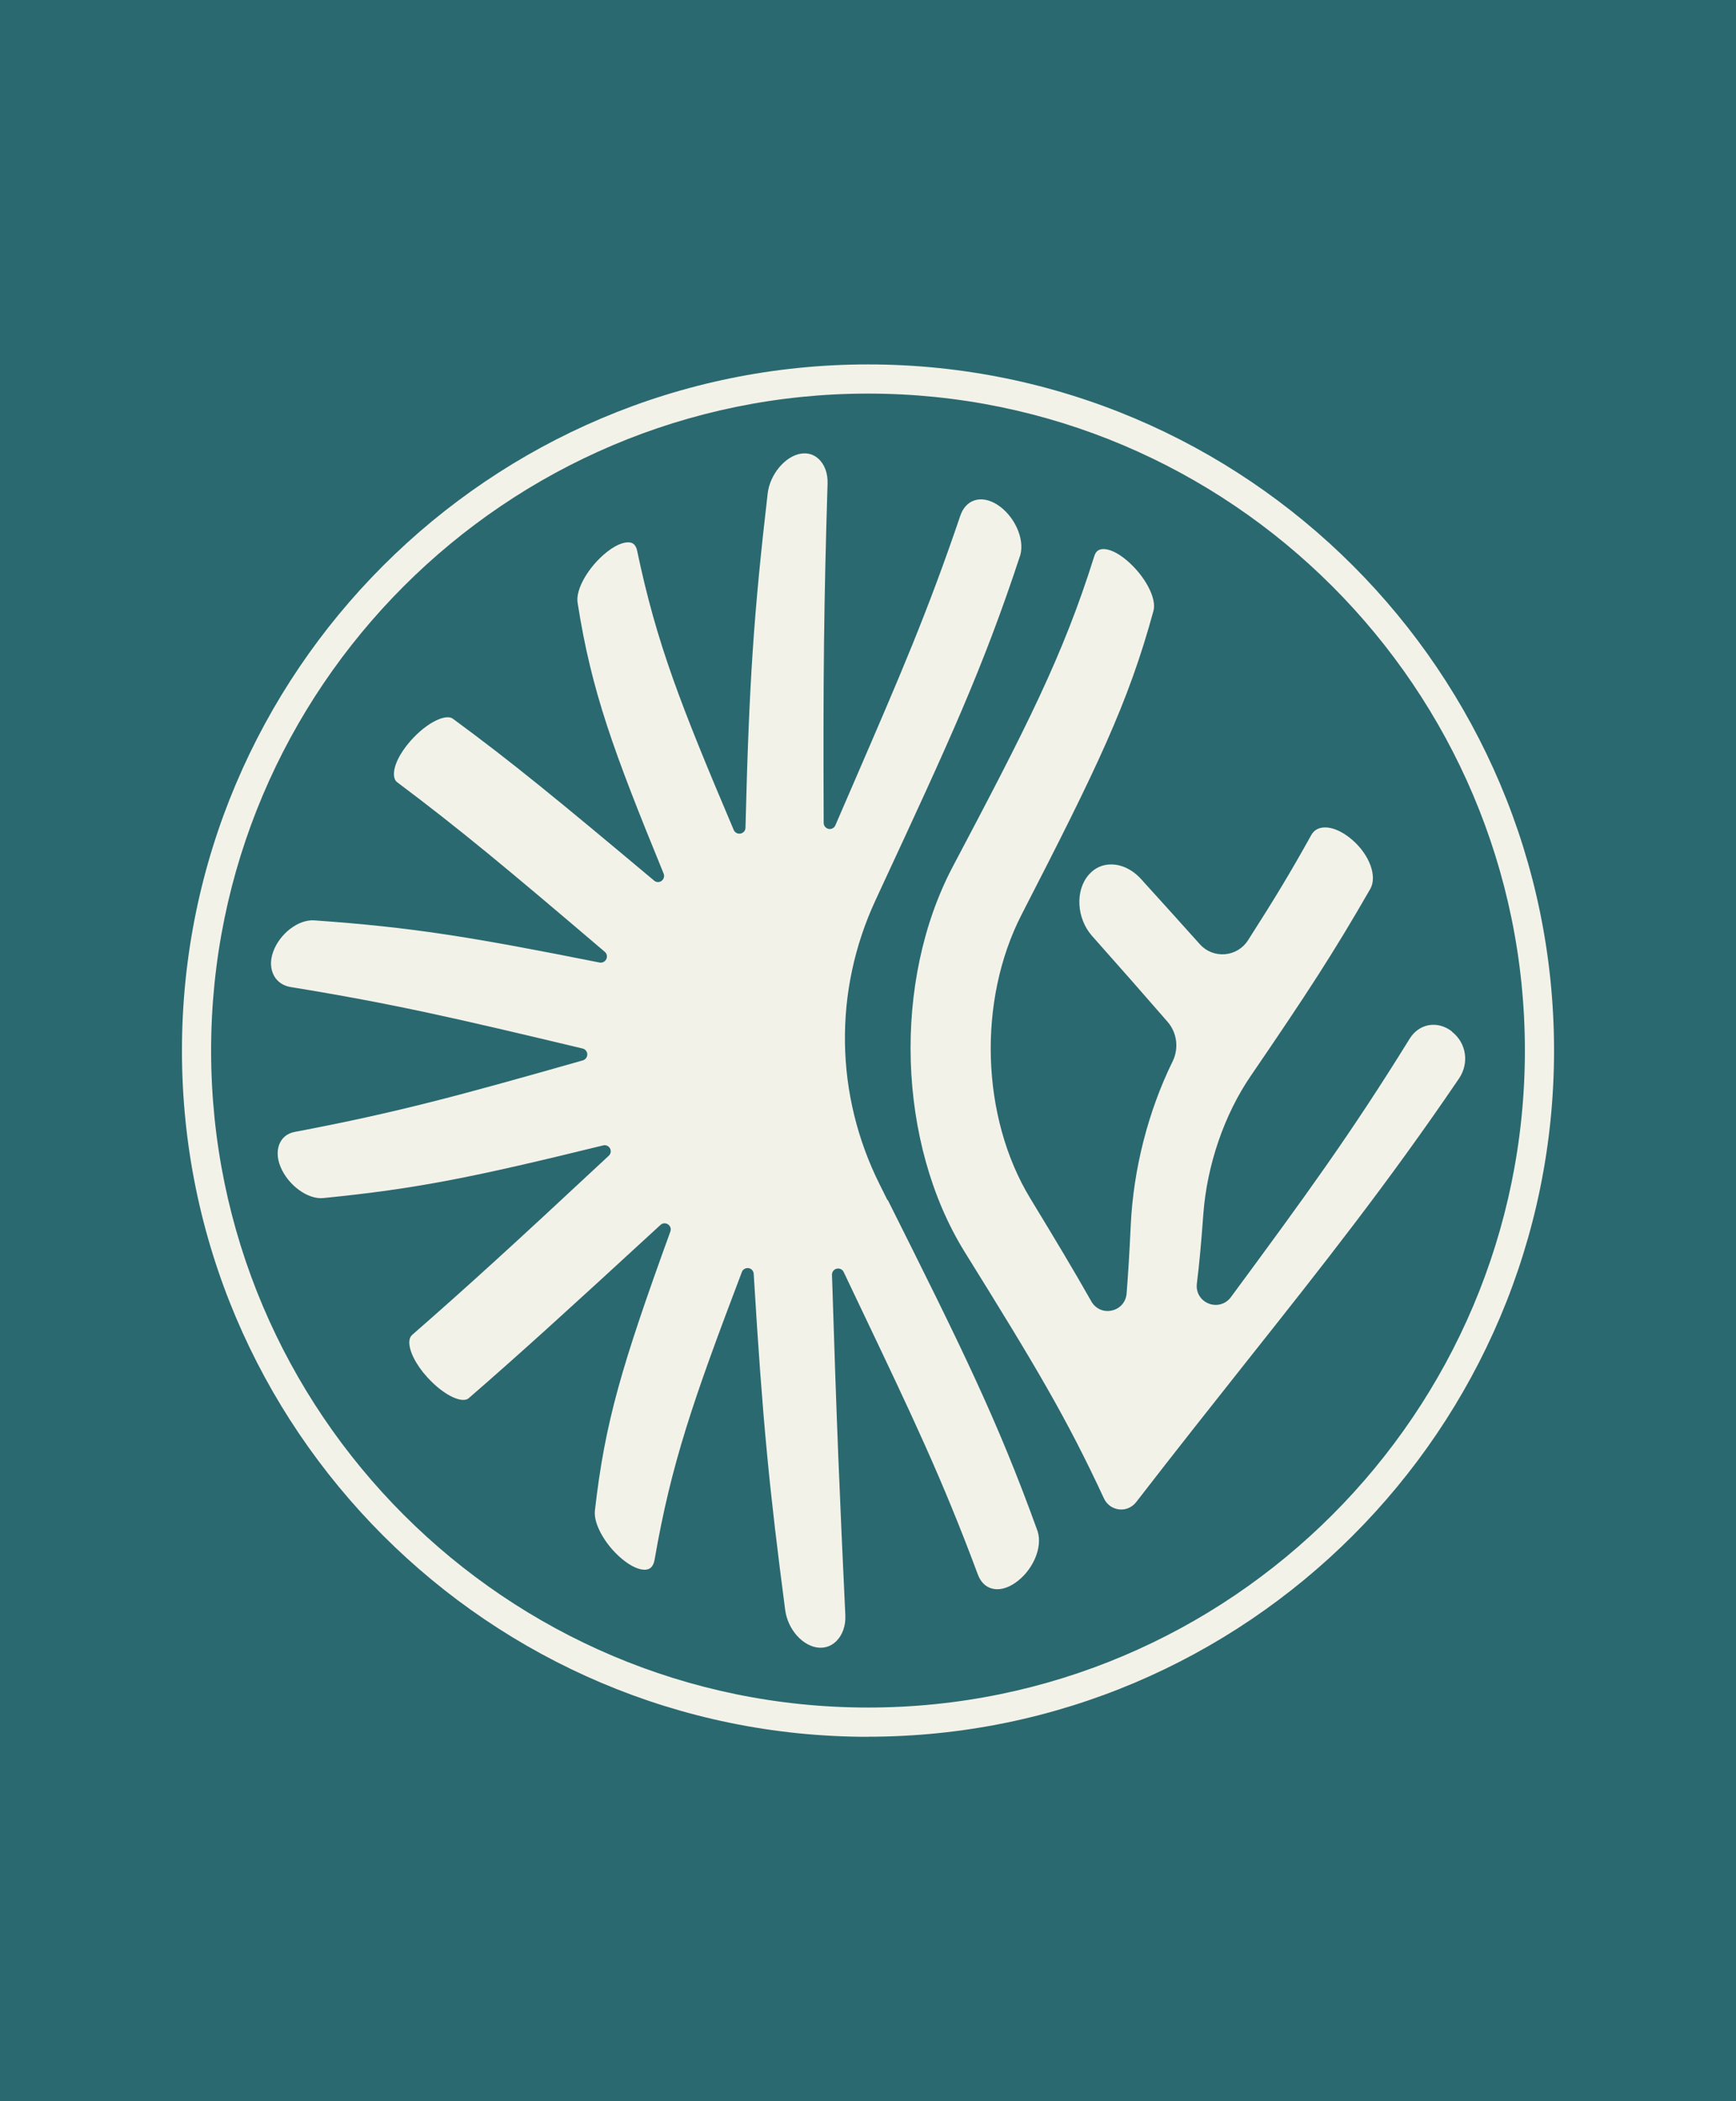
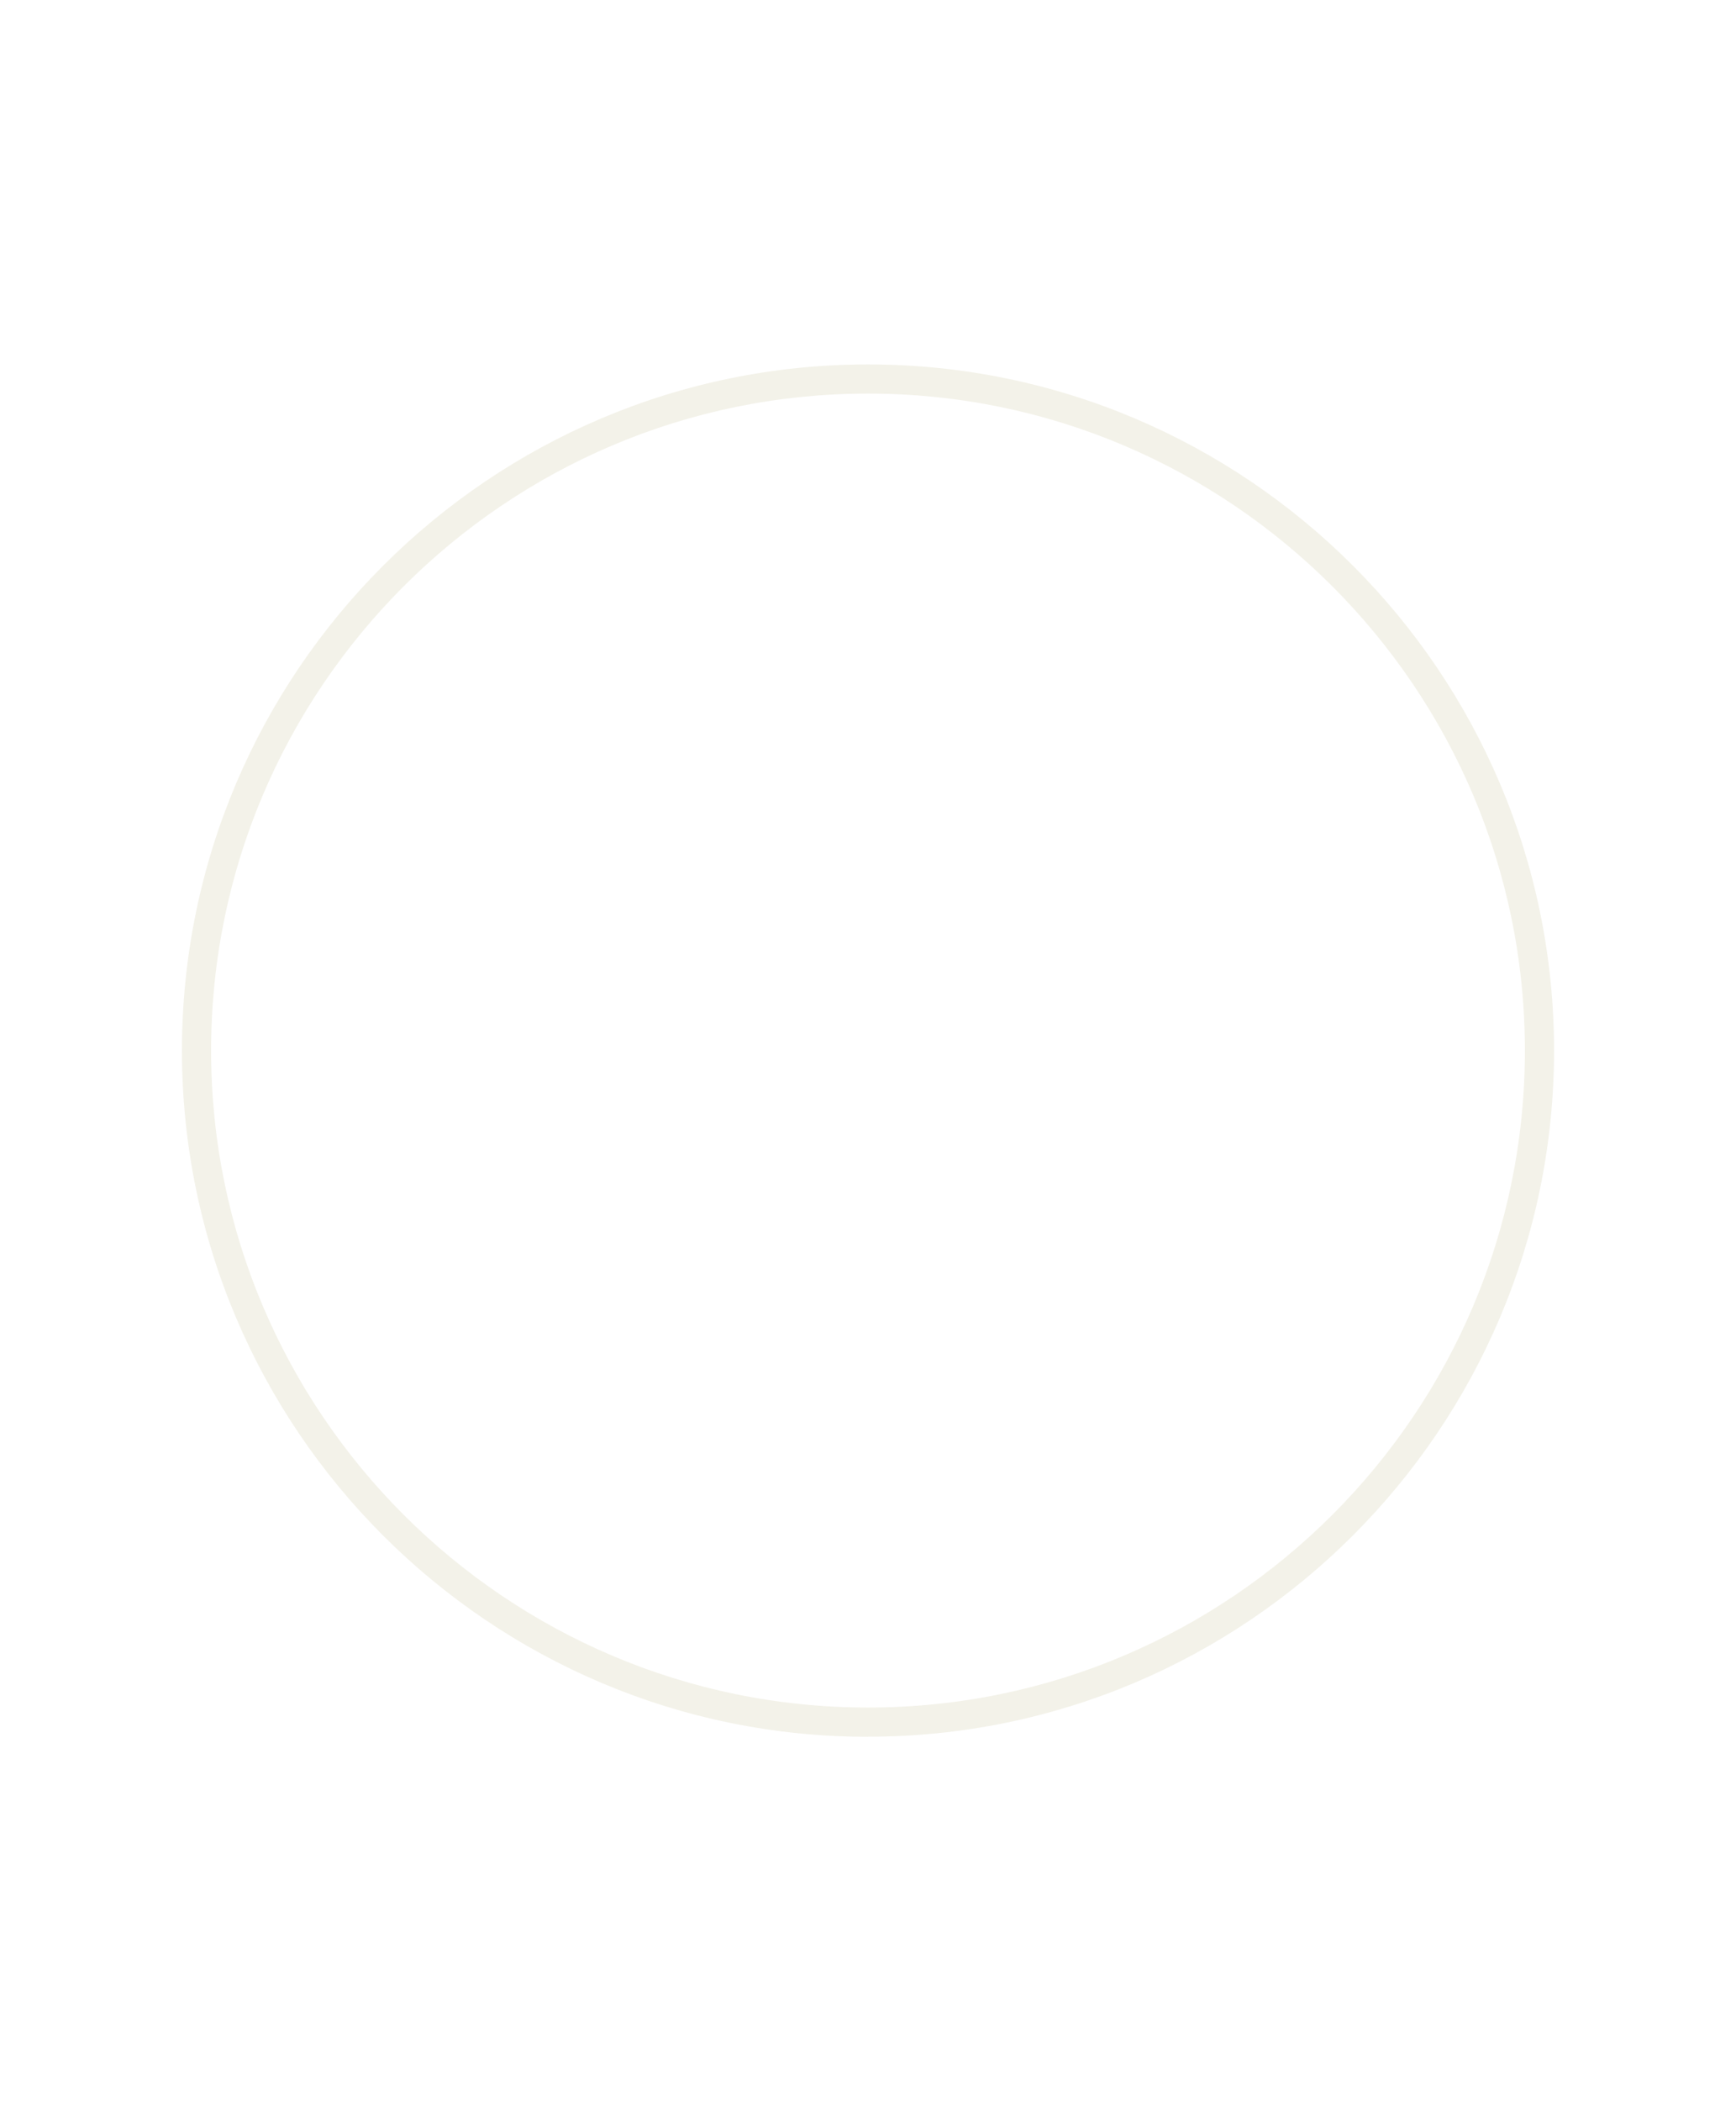
<svg xmlns="http://www.w3.org/2000/svg" id="Layer_2" data-name="Layer 2" viewBox="0 0 196.45 237.73">
  <defs>
    <style>
      .cls-1 {
        fill: #2a696f;
      }

      .cls-2 {
        fill: #f3f2e9;
      }
    </style>
  </defs>
  <g id="Layer_1-2" data-name="Layer 1">
    <g>
-       <rect class="cls-1" width="196.45" height="237.73" />
      <g>
        <path class="cls-2" d="M98.23,196.5c-42.81,0-77.64-34.83-77.64-77.63S55.42,41.23,98.23,41.23s77.63,34.83,77.63,77.63-34.83,77.63-77.63,77.63ZM98.23,44.53c-40.99,0-74.34,33.35-74.34,74.33s33.35,74.33,74.34,74.33,74.33-33.35,74.33-74.33-33.35-74.33-74.33-74.33Z" />
        <g>
-           <path class="cls-2" d="M100.43,135.79l-.89-1.79c-5.07-10.15-5.24-21.87-.46-32.16l.67-1.45c7.63-16.44,11.46-24.69,15.71-37.59.52-1.85-.68-4.48-2.62-5.71-.9-.57-1.83-.74-2.62-.46-.71.25-1.26.86-1.55,1.72-3.7,10.9-6.82,18.11-11.99,30.06l-2.15,4.97c-.13.3-.45.47-.77.4-.32-.07-.55-.35-.55-.67-.07-17.02.03-24.92.44-38.41.04-1.16-.35-2.19-1.05-2.81-.53-.48-1.2-.67-1.92-.57-1.81.26-3.56,2.34-3.81,4.53-1.58,13.63-2.1,21.4-2.51,37.8,0,.33-.24.6-.56.66-.32.06-.64-.11-.77-.41-6.05-14.26-8.73-21.11-10.93-31.59-.1-.47-.31-.77-.63-.89-.5-.18-1.49,0-2.79,1.03-2.07,1.64-3.56,4.21-3.32,5.73,1.58,10.09,4.05,16.76,9.74,30.66.12.29.02.63-.23.82-.26.19-.61.18-.85-.03-10.92-9.15-16.03-13.36-22.78-18.32-.75-.55-2.85.33-4.79,2.52-1.25,1.42-1.97,2.93-1.86,3.95.03.33.16.58.38.74,7,5.25,12.23,9.59,23.47,19.17.24.2.31.54.17.83-.14.28-.45.44-.76.38-14.79-2.94-21.17-3.98-32.28-4.77-1.8-.13-3.94,1.51-4.67,3.59-.36,1.01-.3,1.99.15,2.75.38.64,1.03,1.07,1.82,1.2,11.77,1.92,18.64,3.52,33.06,6.96.31.07.52.34.53.66,0,.31-.2.59-.5.68-13.7,3.89-20.8,5.86-32.59,8.09-.75.14-1.32.54-1.65,1.16-.41.77-.4,1.79.03,2.81.87,2.08,3.08,3.69,4.82,3.52,10.76-1.07,17.04-2.37,31.69-5.96.31-.08.62.07.77.34.15.28.09.62-.14.83-11.08,10.33-15.87,14.69-22.25,20.27-.19.17-.3.41-.32.74-.06,1.04.74,2.64,2.04,4.06,1.96,2.15,3.99,2.96,4.67,2.37,5.95-5.17,10.64-9.43,21.71-19.61.23-.22.59-.24.85-.07.27.18.38.51.27.81-5.51,15.2-7.4,21.54-8.54,31.58-.18,1.61,1.35,4.19,3.41,5.74,1.05.79,2.04,1.11,2.66.87.35-.14.58-.49.68-1.03,1.9-10.95,4.34-17.98,9.88-32.57.1-.27.36-.45.65-.45.03,0,.07,0,.1,0,.32.05.57.32.59.64,1.02,16.96,1.82,24.71,3.56,38.02.29,2.24,2.01,4.16,3.84,4.29.72.04,1.4-.2,1.94-.73.71-.7,1.09-1.77,1.03-2.95-.63-13.34-.98-21.49-1.51-38.51-.01-.33.21-.62.53-.69.32-.08.65.08.79.37l1.86,3.91c5.98,12.55,9.28,19.47,13.33,30.33.3.8.82,1.34,1.5,1.55.81.26,1.78.04,2.73-.62,1.98-1.37,3.12-3.99,2.53-5.83-4.6-12.76-8.73-21.03-16.96-37.49Z" />
-           <path class="cls-2" d="M164.31,116.7c-.8-.62-1.73-.87-2.64-.71-.87.16-1.64.7-2.15,1.53-6.65,10.75-11.77,17.77-20.23,29.24-.59.8-1.6,1.08-2.52.72-.92-.37-1.45-1.27-1.33-2.25.28-2.25.48-4.45.73-7.84.41-5.57,2.37-11.29,5.38-15.68,6.34-9.28,9.34-13.87,13.51-21.13.82-1.43-.08-3.88-2.06-5.58-1.18-1.02-2.47-1.53-3.45-1.35-.52.09-.91.37-1.17.84-2.35,4.22-4.02,7-7.15,11.89-.58.91-1.54,1.49-2.62,1.58-1.08.08-2.11-.32-2.83-1.13-2.17-2.42-3.89-4.33-6.66-7.38-.95-1.05-2.18-1.65-3.38-1.65h0c-.98,0-1.84.39-2.5,1.13-1.59,1.77-1.43,4.96.34,6.96,3.64,4.1,5.63,6.36,8.54,9.71,1.08,1.24,1.3,3,.58,4.48-2.76,5.61-4.44,12.18-4.74,18.5-.16,3.39-.29,5.49-.47,7.77-.08.96-.73,1.71-1.67,1.92-.94.21-1.85-.2-2.32-1.03-2.02-3.56-3.84-6.6-6.92-11.67-5.57-9.17-5.97-22.36-.98-32.08,8.57-16.66,12.08-23.94,14.93-34.38.39-1.41-.96-3.96-3.01-5.7-1.12-.96-2.05-1.29-2.66-1.29-.13,0-.25.02-.35.05-.33.09-.55.34-.68.76-3.55,11.33-7.7,19.39-16,35.1-6.86,12.98-6.29,31.32,1.34,43.62,8.07,12.99,11.52,18.76,15.76,27.89.32.68.95,1.14,1.7,1.23.75.09,1.47-.22,1.94-.82,4.51-5.83,8.55-10.93,12.45-15.85,8.59-10.83,16.01-20.19,24.08-32.07,1.19-1.75.84-4.03-.79-5.3Z" />
-         </g>
+           </g>
      </g>
    </g>
  </g>
</svg>